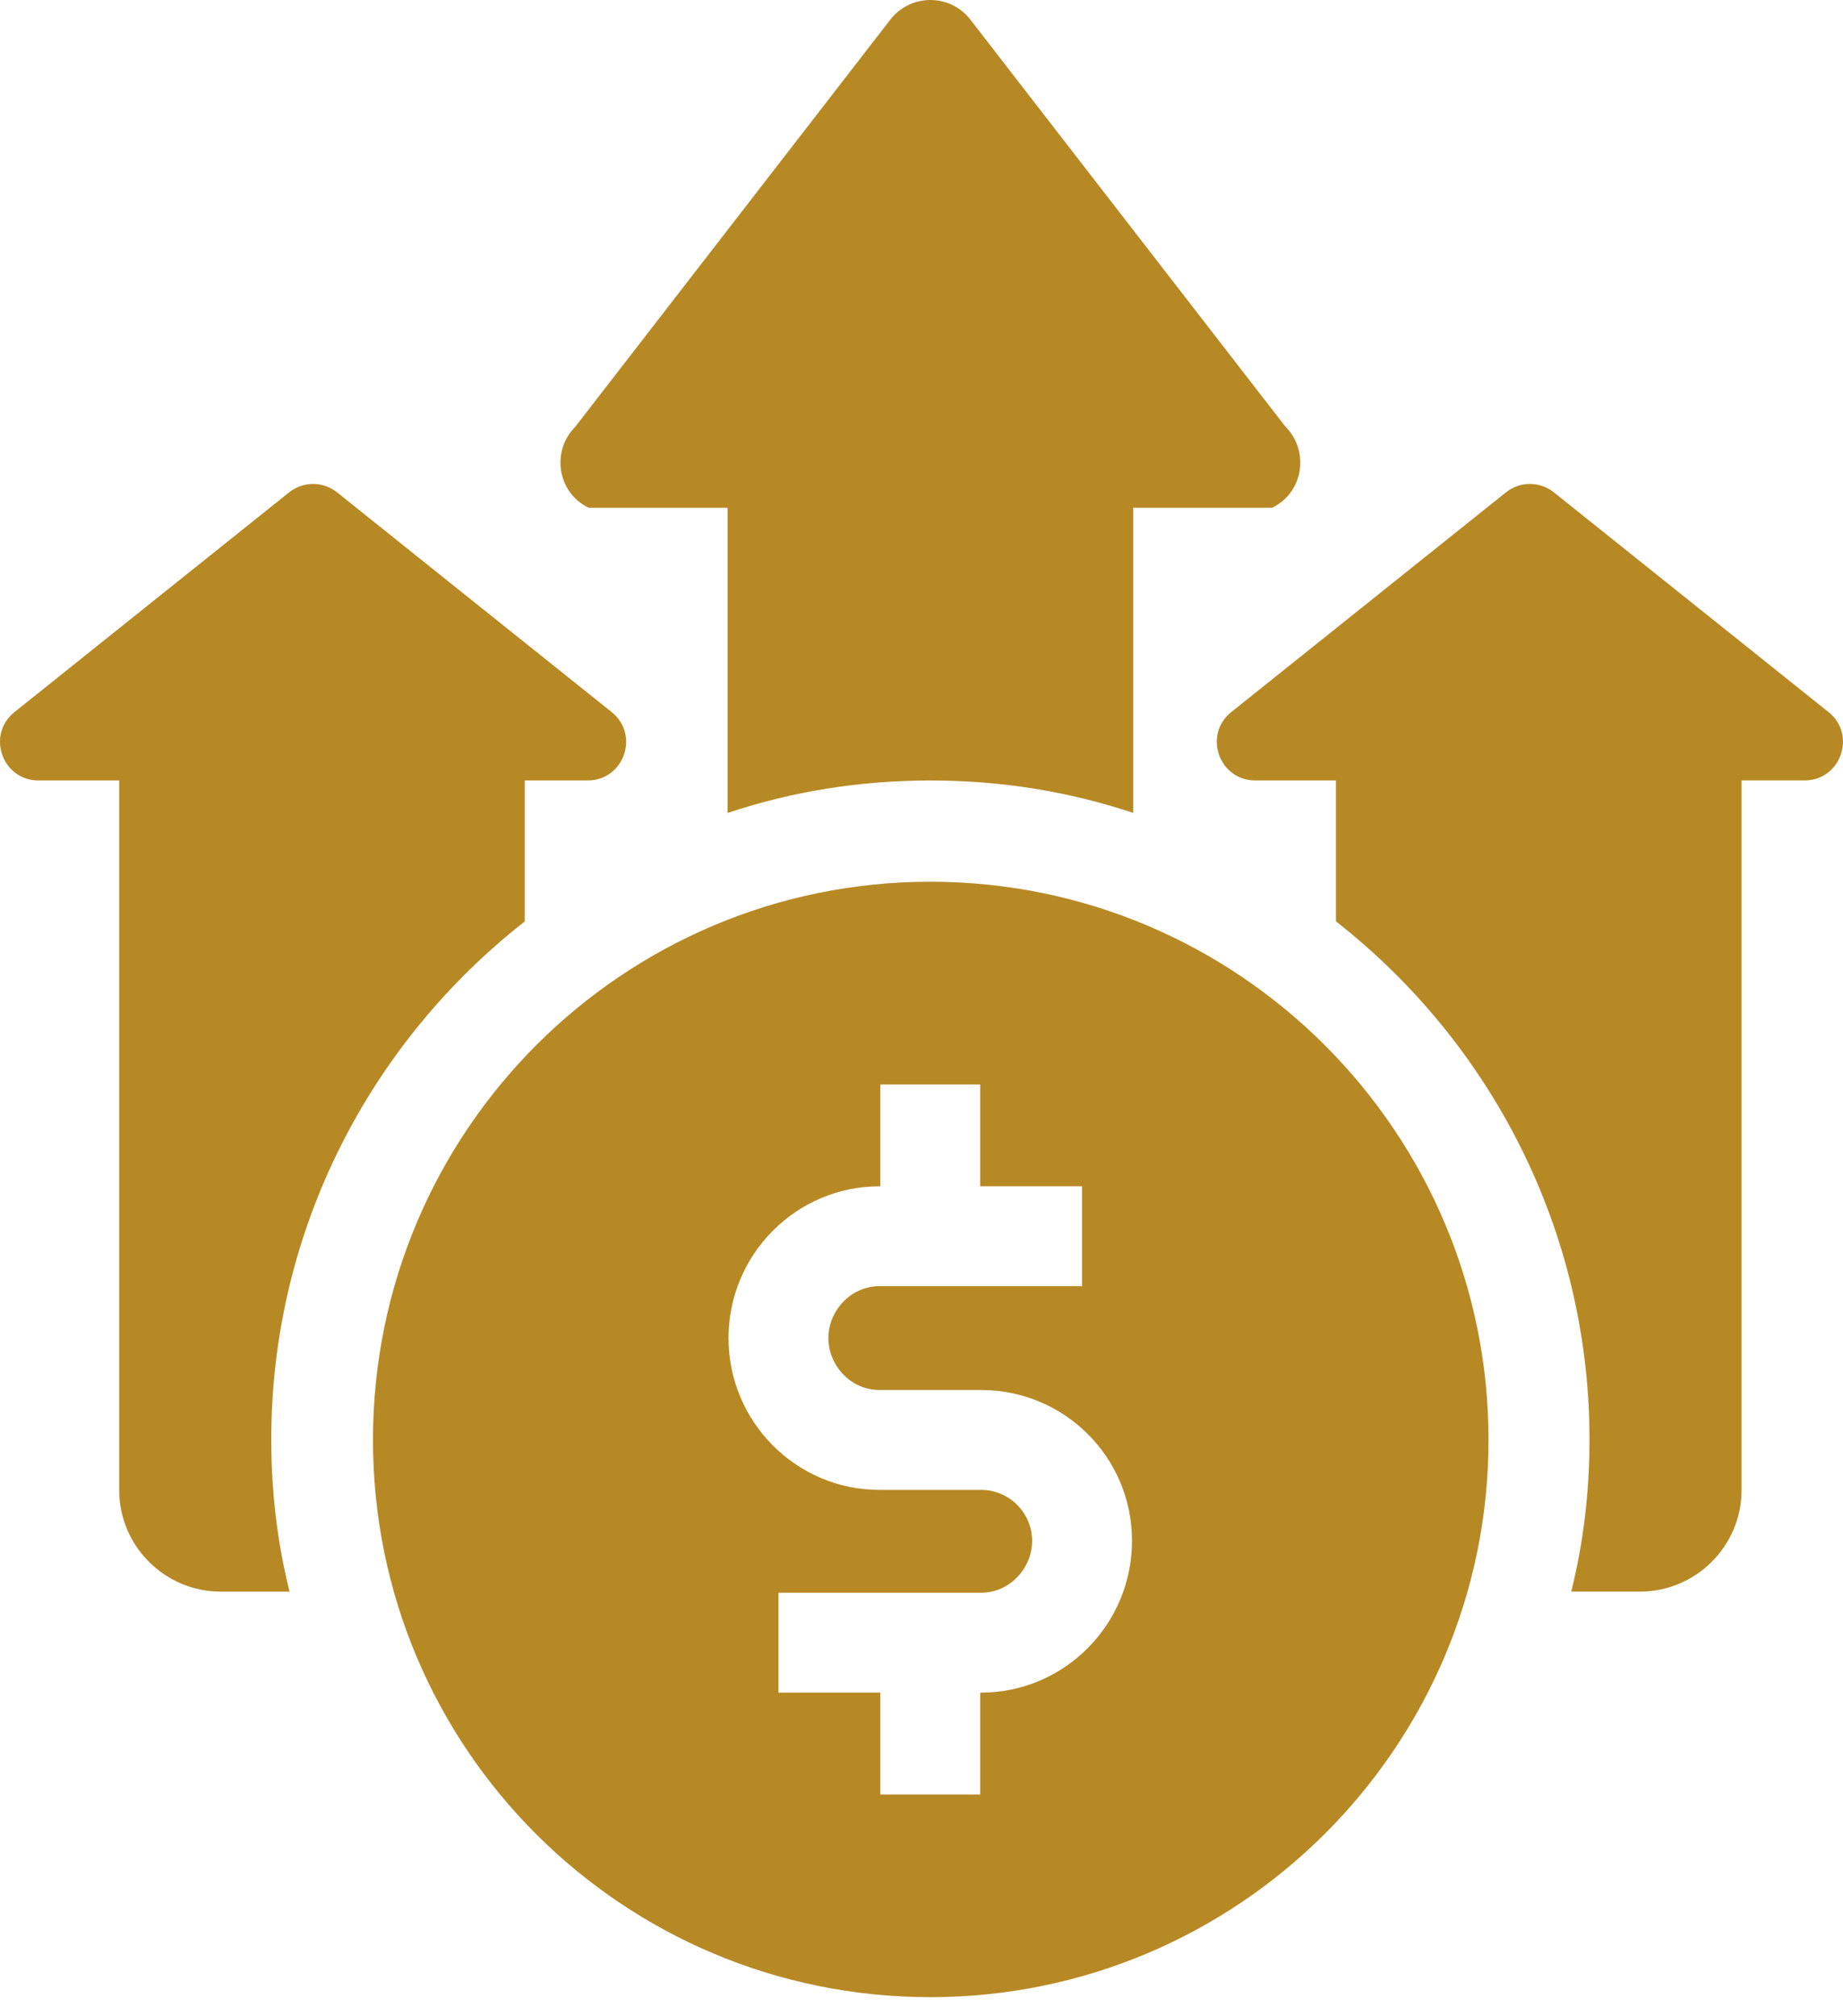
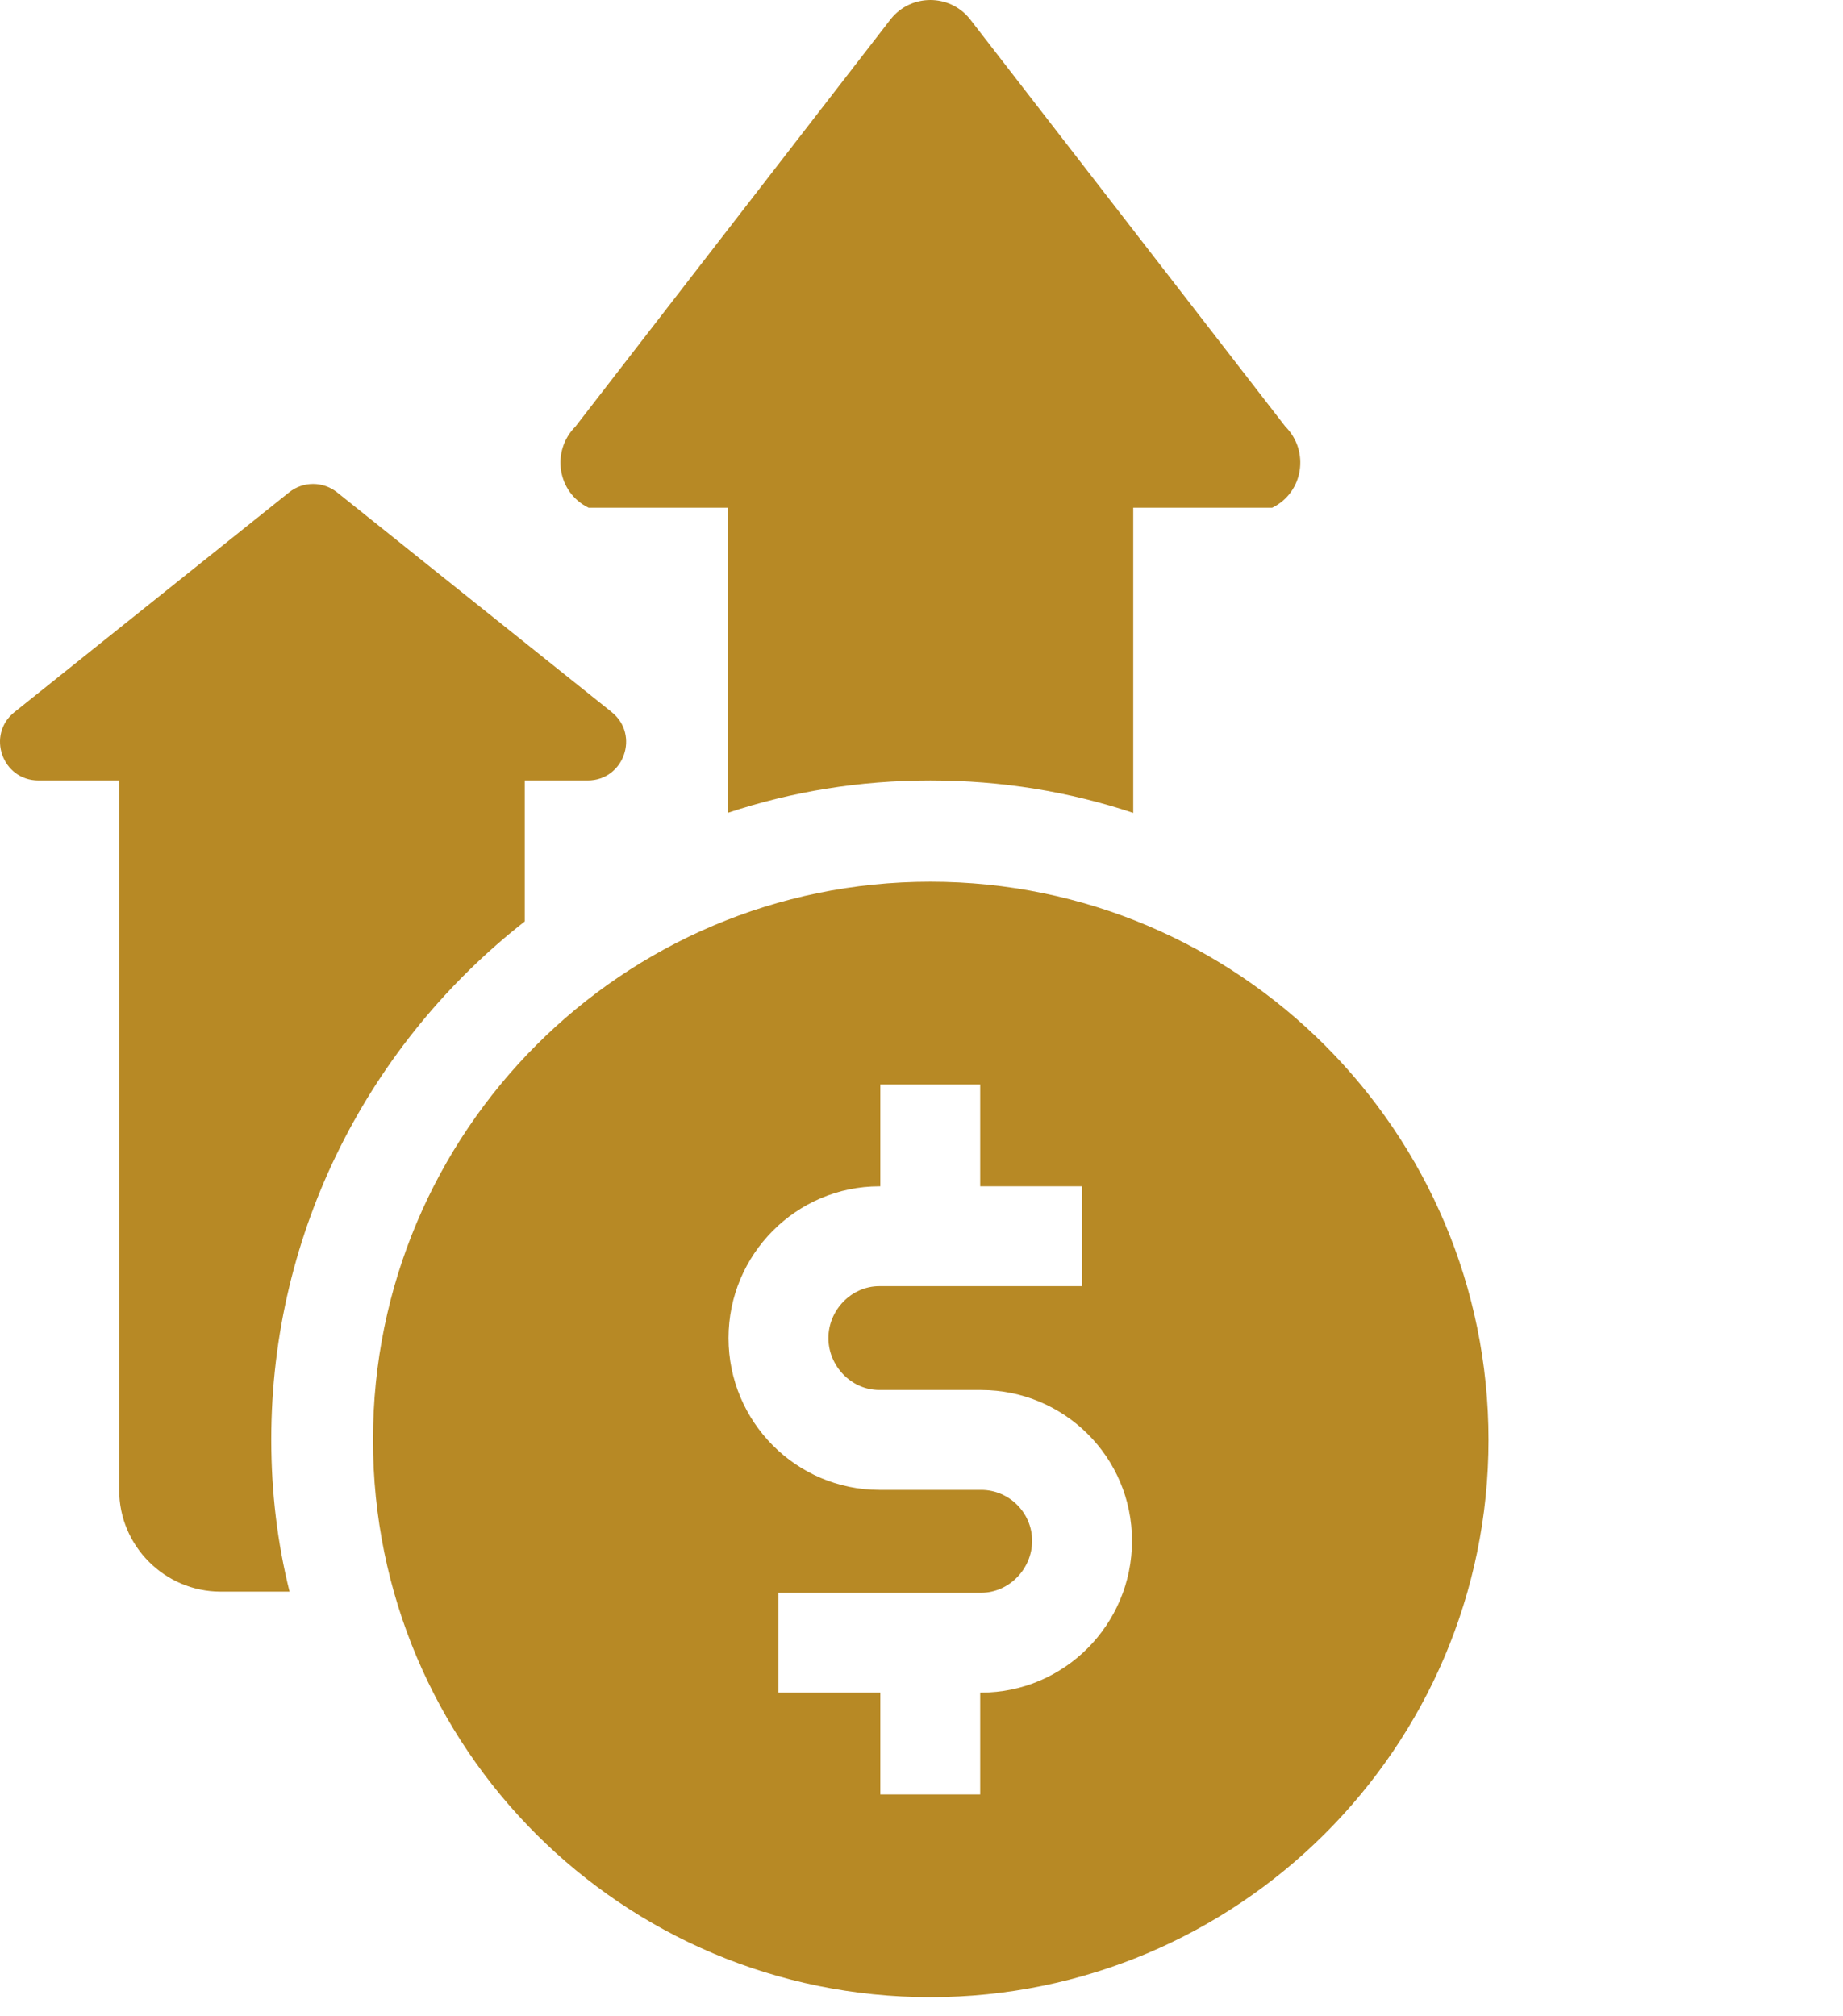
<svg xmlns="http://www.w3.org/2000/svg" width="85" height="93" viewBox="0 0 85 93" fill="none">
  <path d="M42.904 40.671C28.717 40.671 17.202 52.187 17.202 66.419C17.202 80.652 28.717 92.121 42.904 92.121C57.091 92.121 68.652 80.606 68.652 66.419C68.652 52.233 57.137 40.671 42.904 40.671ZM45.253 78.073H45.207V82.771H40.601V78.073H35.903V73.467H45.253C46.543 73.467 47.602 72.361 47.602 71.072C47.602 69.782 46.543 68.722 45.253 68.722H40.555C36.732 68.722 33.6 65.59 33.6 61.721C33.6 57.852 36.732 54.72 40.555 54.72H40.601V50.022H45.207V54.72H49.905V59.326H40.555C39.265 59.326 38.206 60.432 38.206 61.721C38.206 63.011 39.265 64.116 40.555 64.116H45.253C49.076 64.116 52.208 67.203 52.208 71.072C52.208 74.941 49.076 78.073 45.253 78.073Z" fill="#B78925" />
  <path d="M24.201 42.5V36H27.103C28.779 36 29.517 33.891 28.21 32.845L15.546 22.711C14.899 22.193 13.98 22.193 13.333 22.711L0.668 32.845C-0.639 33.891 0.1 36 1.775 36H5.497V68.738C5.497 71.31 7.602 73.415 10.174 73.415H13.354C12.794 71.169 12.511 68.832 12.511 66.4C12.511 56.72 17.095 48.066 24.203 42.502L24.201 42.5Z" fill="#B78925" />
  <path d="M27.148 23.42H33.557V37.497C36.503 36.514 39.637 36 42.911 36C46.185 36 49.319 36.514 52.265 37.497V23.42H58.673C60.122 22.717 60.404 20.8 59.282 19.677L44.732 0.877C43.797 -0.292 42.02 -0.292 41.084 0.877L26.538 19.677C25.415 20.8 25.696 22.717 27.147 23.42H27.148Z" fill="#B78925" />
-   <path d="M84.332 32.845L71.667 22.711C71.02 22.193 70.101 22.193 69.454 22.711L56.787 32.845C55.48 33.891 56.219 36 57.895 36H61.616V42.5C68.725 48.066 73.308 56.718 73.308 66.398C73.308 68.83 73.028 71.169 72.465 73.413H75.645C78.217 73.413 80.322 71.308 80.322 68.736V35.998H83.224C84.9 35.998 85.638 33.889 84.332 32.843V32.845Z" fill="#B78925" />
</svg>